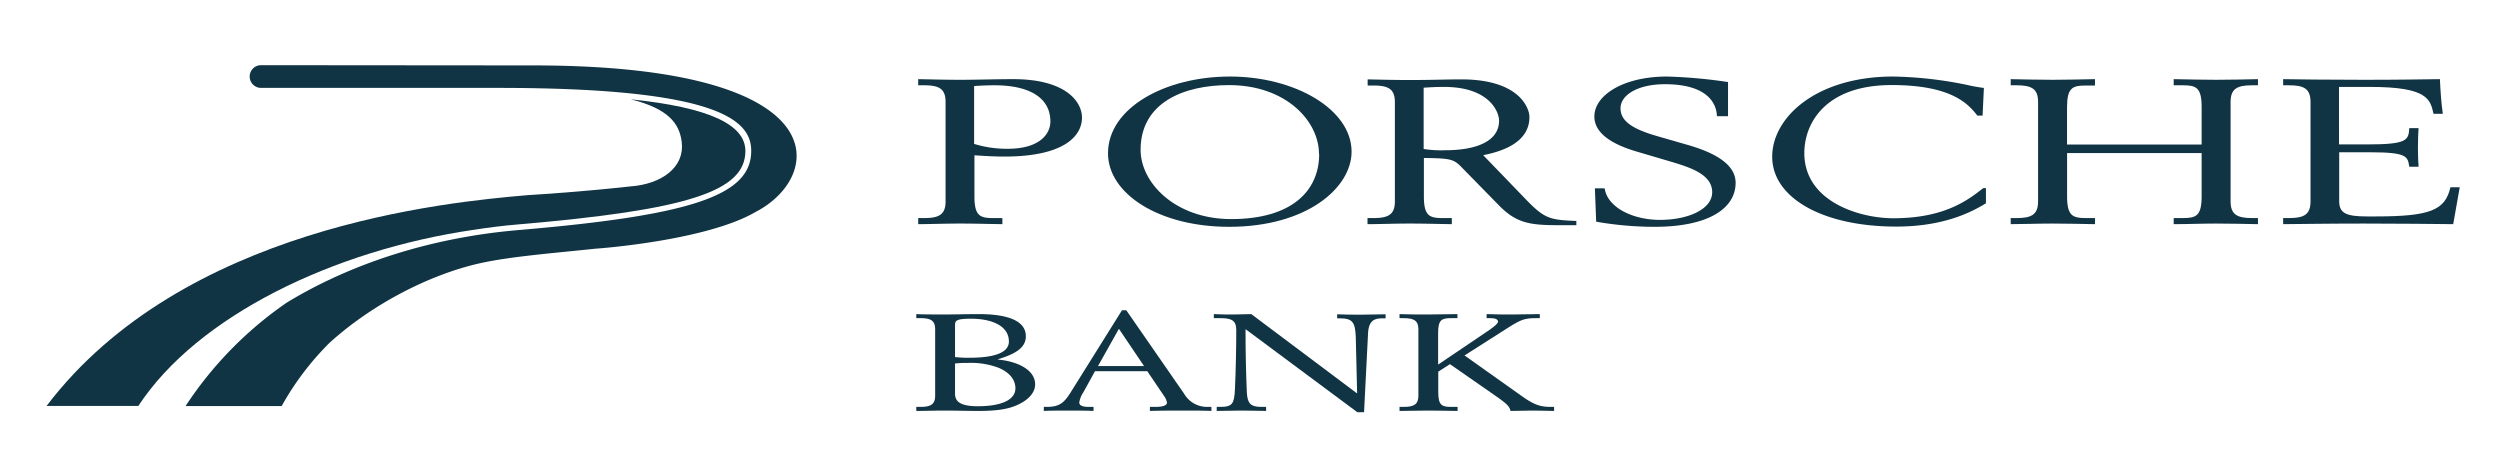
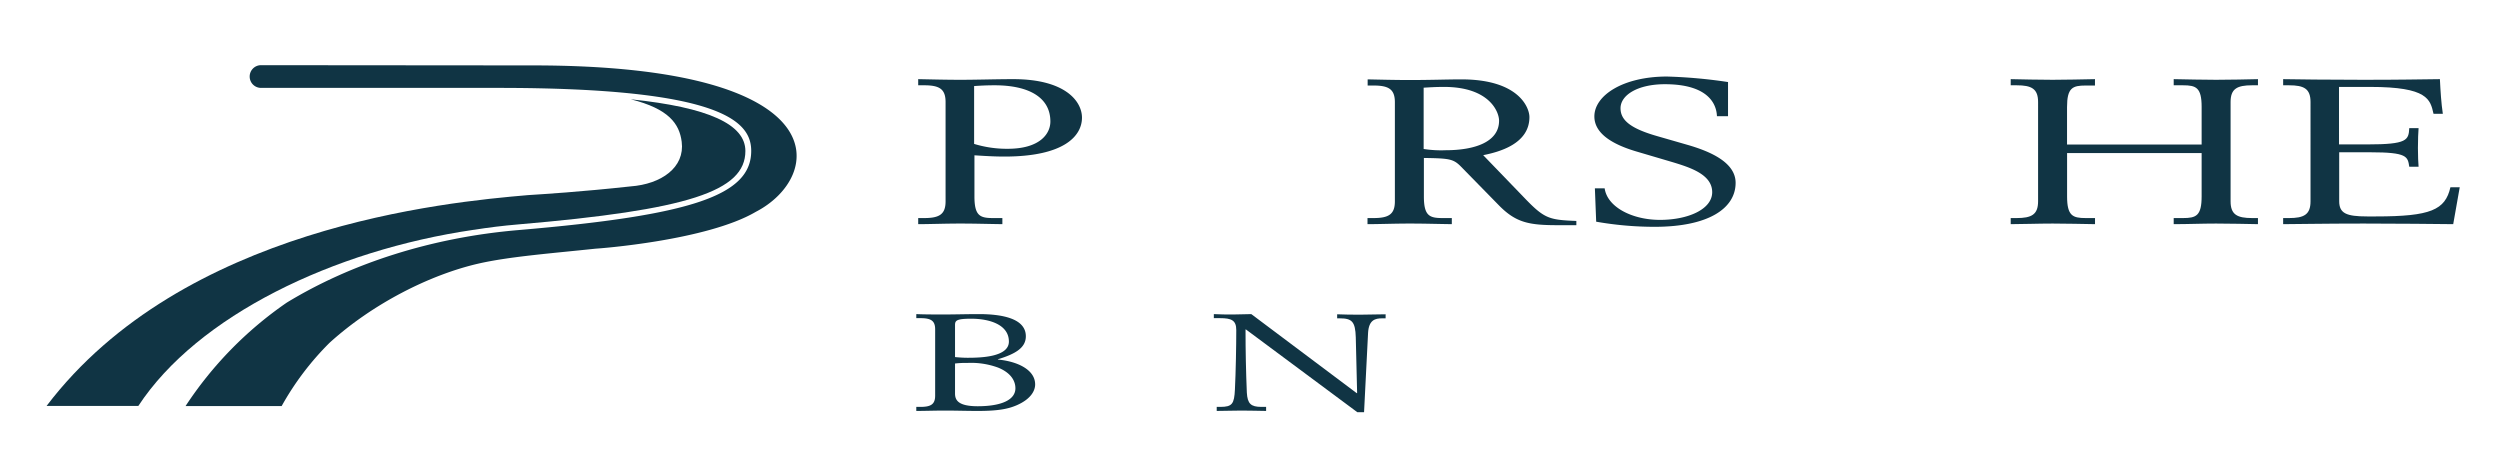
<svg xmlns="http://www.w3.org/2000/svg" id="Ebene_1" data-name="Ebene 1" viewBox="0 0 537 98">
  <defs>
    <style>.cls-1 {
      fill: #103444;
    }
    </style>
  </defs>
  <path class="cls-1" d="M197.21,48.15c2.45,0,5.81-.13,9-.13s6,.09,9.1.13V46.84h-2c-2.8,0-4-.48-4-4.64V33.36c2.17.14,4.27.27,6.44.27,12.88,0,16.66-4.46,16.66-8.36,0-3.45-3.5-8.27-14.77-8.27-3.78,0-7.63.14-11.41.14-3.15,0-6.51-.09-9-.14v1.32h1.26c3.22,0,4.62.74,4.62,3.59V43.25c0,2.84-1.4,3.59-4.62,3.59h-1.26v1.31Zm12-29.66c1.19-.09,2.73-.17,4.41-.17,7.49,0,12,2.67,12,7.78,0,2.63-2.24,5.86-9.17,5.86a24,24,0,0,1-7.21-1.05V18.49Z" />
-   <path class="cls-1" d="M238,32.93c0,8.66,10.92,15.79,26,15.79,16.8,0,26.32-8.44,26.32-16.14,0-9.1-12.18-16.14-26.11-16.14S238,23.17,238,32.93Zm45.36.13c0,8-5.95,14-18.9,14-12,0-19.46-7.78-19.46-14.87,0-10.14,9.24-13.91,19-13.91,12.25,0,19.32,7.75,19.32,14.79Z" />
  <path class="cls-1" d="M293.76,48.15c2.45,0,5.81-.13,9-.13s6,.09,9.09.13V46.84h-2c-2.8,0-4-.48-4-4.64V33.93c5.39.09,6.3.18,7.91,1.8l8.18,8.35c3.72,3.81,6.58,4.29,12.75,4.29,1.32,0,2.58,0,3.91,0v-.91c-5.67-.22-6.79-.49-10.64-4.42l-9.37-9.71c3.5-.7,9.93-2.45,9.93-8.18,0-2-2.24-8.1-14.62-8.1-3.08,0-6.44.14-11.13.14-3.15,0-6.51-.09-9-.14v1.32H295c3.22,0,4.62.74,4.62,3.59V43.25c0,2.84-1.4,3.59-4.62,3.59h-1.26v1.31Zm12-29.31c1.4-.09,2.73-.17,4.41-.17,9.72,0,11.83,5.33,11.83,7.26,0,4.55-5.18,6.34-11.48,6.34A24.27,24.27,0,0,1,305.8,32V18.84Z" />
  <path class="cls-1" d="M371.16,17.62a107.74,107.74,0,0,0-13.08-1.18c-9.45,0-15.61,4.06-15.61,8.57,0,3.59,3.71,5.95,9,7.52l7.56,2.23c3.92,1.18,8.75,2.67,8.75,6.52,0,3.68-5.19,5.95-11.2,5.95s-11.34-2.76-11.9-6.78h-2.1l.28,7.17a72.8,72.8,0,0,0,12.53,1.1c11.68,0,17.42-4,17.42-9.45,0-4.37-5.39-6.74-10.42-8.18L356,29.25c-5.81-1.66-7.91-3.45-7.91-6,0-2.84,3.71-5.16,9.52-5.16,10.57,0,11.13,5.47,11.19,6.87h2.38V17.62Z" />
-   <path class="cls-1" d="M426.17,18.89a31.75,31.75,0,0,1-3.5-.62,84.61,84.61,0,0,0-16-1.83c-16.58,0-26,8.79-26,17.23,0,8.79,10.78,15,26.66,15,10.85,0,16.8-3.54,19.25-5V40.41H426c-3.29,2.58-8.33,6.47-19.32,6.47-7.28,0-19.11-3.58-19.11-14,0-6.43,4.55-14.61,18.76-14.61,13.23,0,16.59,4.29,18.41,6.56h1.12l.28-5.94Z" />
  <path class="cls-1" d="M431.91,48.15c2.45,0,5.81-.13,9-.13s6,.09,9.1.13V46.84h-2c-2.79,0-4-.48-4-4.64V32.88h28.9V42.2c0,4.16-1.19,4.64-4,4.64h-2v1.31c3.08,0,6-.13,9.1-.13s6.51.09,9,.13V46.84h-1.25c-3.23,0-4.63-.75-4.63-3.59V21.91c0-2.85,1.4-3.59,4.63-3.59h1.25V17c-2.45.05-5.81.14-9,.14s-6-.09-9.1-.14v1.32h2c2.8,0,4,.48,4,4.63v8.1H444V23c0-4.15,1.19-4.63,4-4.63h2V17c-3.08.05-6,.14-9.1.14s-6.51-.09-9-.14v1.32h1.26c3.22,0,4.62.74,4.62,3.59V43.25c0,2.84-1.4,3.59-4.62,3.59h-1.26v1.31Z" />
  <path class="cls-1" d="M490.48,48.15c2.24,0,8.55-.13,17.22-.13,7.56,0,15.05.09,19.25.13.49-2.67.91-5.21,1.4-7.92h-2c-1.12,4.86-4.2,6.26-16,6.26h-1.89c-4.47,0-6-.66-6-3.28V32.71h6.72c7.91,0,8,.92,8.33,3.1h2c-.07-.87-.14-2.27-.14-4,0-1.93.07-3.29.14-4.29h-2c-.14,2.58-.42,3.5-9,3.5h-6.09V18.67h6.72c12.39,0,12.88,2.71,13.58,5.77h2c-.35-2.36-.49-4.72-.63-7.44-4.9.05-8.19.14-16.45.14-7,0-15-.09-17.22-.14v1.32h1.26c3.22,0,4.62.74,4.62,3.59V43.25c0,2.84-1.4,3.59-4.62,3.59h-1.26v1.31Z" />
  <path class="cls-1" d="M196.84,88.27c1.69,0,4-.08,6.17-.08,2.32,0,4.68.08,7,.08,4.29,0,6.51-.4,8.44-1.25,3.23-1.43,3.9-3.31,3.9-4.44,0-3.13-3.71-4.94-8-5.35v-.06c3.86-1.17,6-2.51,6-4.94,0-3.92-5.35-4.76-10.12-4.76-2.41,0-5.31.08-7.24.08-2.16,0-4.48,0-6.17-.08v.87h.87c2.22,0,3.18.5,3.18,2.4V85c0,1.9-1,2.4-3.18,2.4h-.87v.87Zm8.3-10.19a19.59,19.59,0,0,1,2.65-.12,16.82,16.82,0,0,1,6.6,1c2.8,1.14,3.72,2.89,3.72,4.44,0,2.49-3,3.86-8.1,3.86-4.25,0-4.87-1.35-4.87-2.75V78.08Zm0-8.19c0-1,.19-1.43,3.47-1.43,3.95,0,8.1,1.28,8.1,4.91,0,3.33-6.08,3.48-8.87,3.48-.87,0-1.79-.06-2.7-.15V69.89Z" />
-   <path class="cls-1" d="M245.74,78.63h-9.89l4.49-8,5.4,8Zm-21.56,9.64c1.16-.06,2.94-.08,4.78-.08,2.26,0,4.24,0,5.93.08V87.4h-1.06c-1.5,0-2-.41-2-.93a5.11,5.11,0,0,1,.82-2.11l2.55-4.62h11.24L250,85a3.68,3.68,0,0,1,.67,1.47c0,.61-.91.93-2.45.93H247v.87c1.78-.06,4.1-.08,6.66-.08s4.72,0,6.55.08V87.4h-1a5.68,5.68,0,0,1-4.87-2.84L241.93,66.65H241L230,84.24c-1.5,2.43-2.56,3.16-5.21,3.16h-.58v.87Z" />
  <path class="cls-1" d="M261.35,88.27c1.5,0,3.48-.08,5.31-.08s3.71.06,5.3.08V87.4h-1c-2.27,0-3-.67-3.14-3.07-.19-4.53-.28-9-.28-13.56h.09l23.92,17.77H293l.86-17c.15-2.84,1.55-3.16,3-3.16h.77v-.87c-1.73,0-3.47.08-5.21.08s-3.71,0-5.2-.08v.87h.57c2.61,0,3.33.71,3.43,4.06l.29,12h-.1L268.78,67.47c-1.2,0-2.46.08-3.81.08-1.5,0-2.94,0-4.24-.08v.87h1.35c2.41,0,3.47.44,3.47,2.55,0,3.38-.1,8.94-.29,12.8-.15,3.06-.58,3.71-3.13,3.71h-.78v.87Z" />
-   <path class="cls-1" d="M300.65,88.27c1.69,0,4-.08,6.17-.08s4.15.06,6.27.08V87.4h-1.4c-1.93,0-2.75-.32-2.75-3.1V79.83l2.51-1.61,9.88,6.87c2.75,1.9,2.9,2.34,3.14,3.18,1.54,0,3.13-.08,4.68-.08s3.13.06,4.67.08V87.4h-.72c-2,0-3.37-.29-6.08-2.22l-12.44-8.83,9.31-5.93c2.85-1.81,3.66-2.08,6-2.08h.86v-.87c-1.92,0-3.8.08-5.73.08s-3.91,0-5.7-.08v.87h.88c.91,0,1.58.23,1.58.76s-1.83,1.76-2.31,2.08l-10.56,7.13V71.44c0-2.78.82-3.1,2.75-3.1h1.4v-.87c-2.12,0-4.15.08-6.27.08s-4.48,0-6.17-.08v.87h.87c2.21,0,3.18.5,3.18,2.4V85c0,1.9-1,2.4-3.18,2.4h-.87v.87Z" />
  <path class="cls-1" d="M101.76,49.37q4.68-.75,9.48-1.16c36.53-3.12,48.86-7.1,48.87-15.77,0-5.74-7.93-9.38-24.62-11.11,8.18,2.05,10.44,5.25,10.94,9.13.71,5.49-4.35,9.09-11,9.58-10.7,1.17-18.86,1.67-22,1.87C95.73,43.42,39.16,48.8,10,87.2H29.71c12.71-19.36,41.88-33.43,72.05-37.84Z" />
  <path class="cls-1" d="M114.7,14.05,56.07,14a2.44,2.44,0,1,0,0,4.88l51,0v0c48.13,0,54.3,7.26,54.29,13.54,0,9.53-12.63,13.82-50,17C92.72,51,75.47,56.56,61.6,65A80.58,80.58,0,0,0,39.86,87.22l20.64,0A60.85,60.85,0,0,1,70.79,73.63c9.31-8.44,21.6-14.62,31.94-17,6.63-1.52,15.73-2.21,25.25-3.22.38,0,23.84-1.72,34.37-7.91C176.88,38,180.6,14.11,114.7,14.05Z" />
</svg>